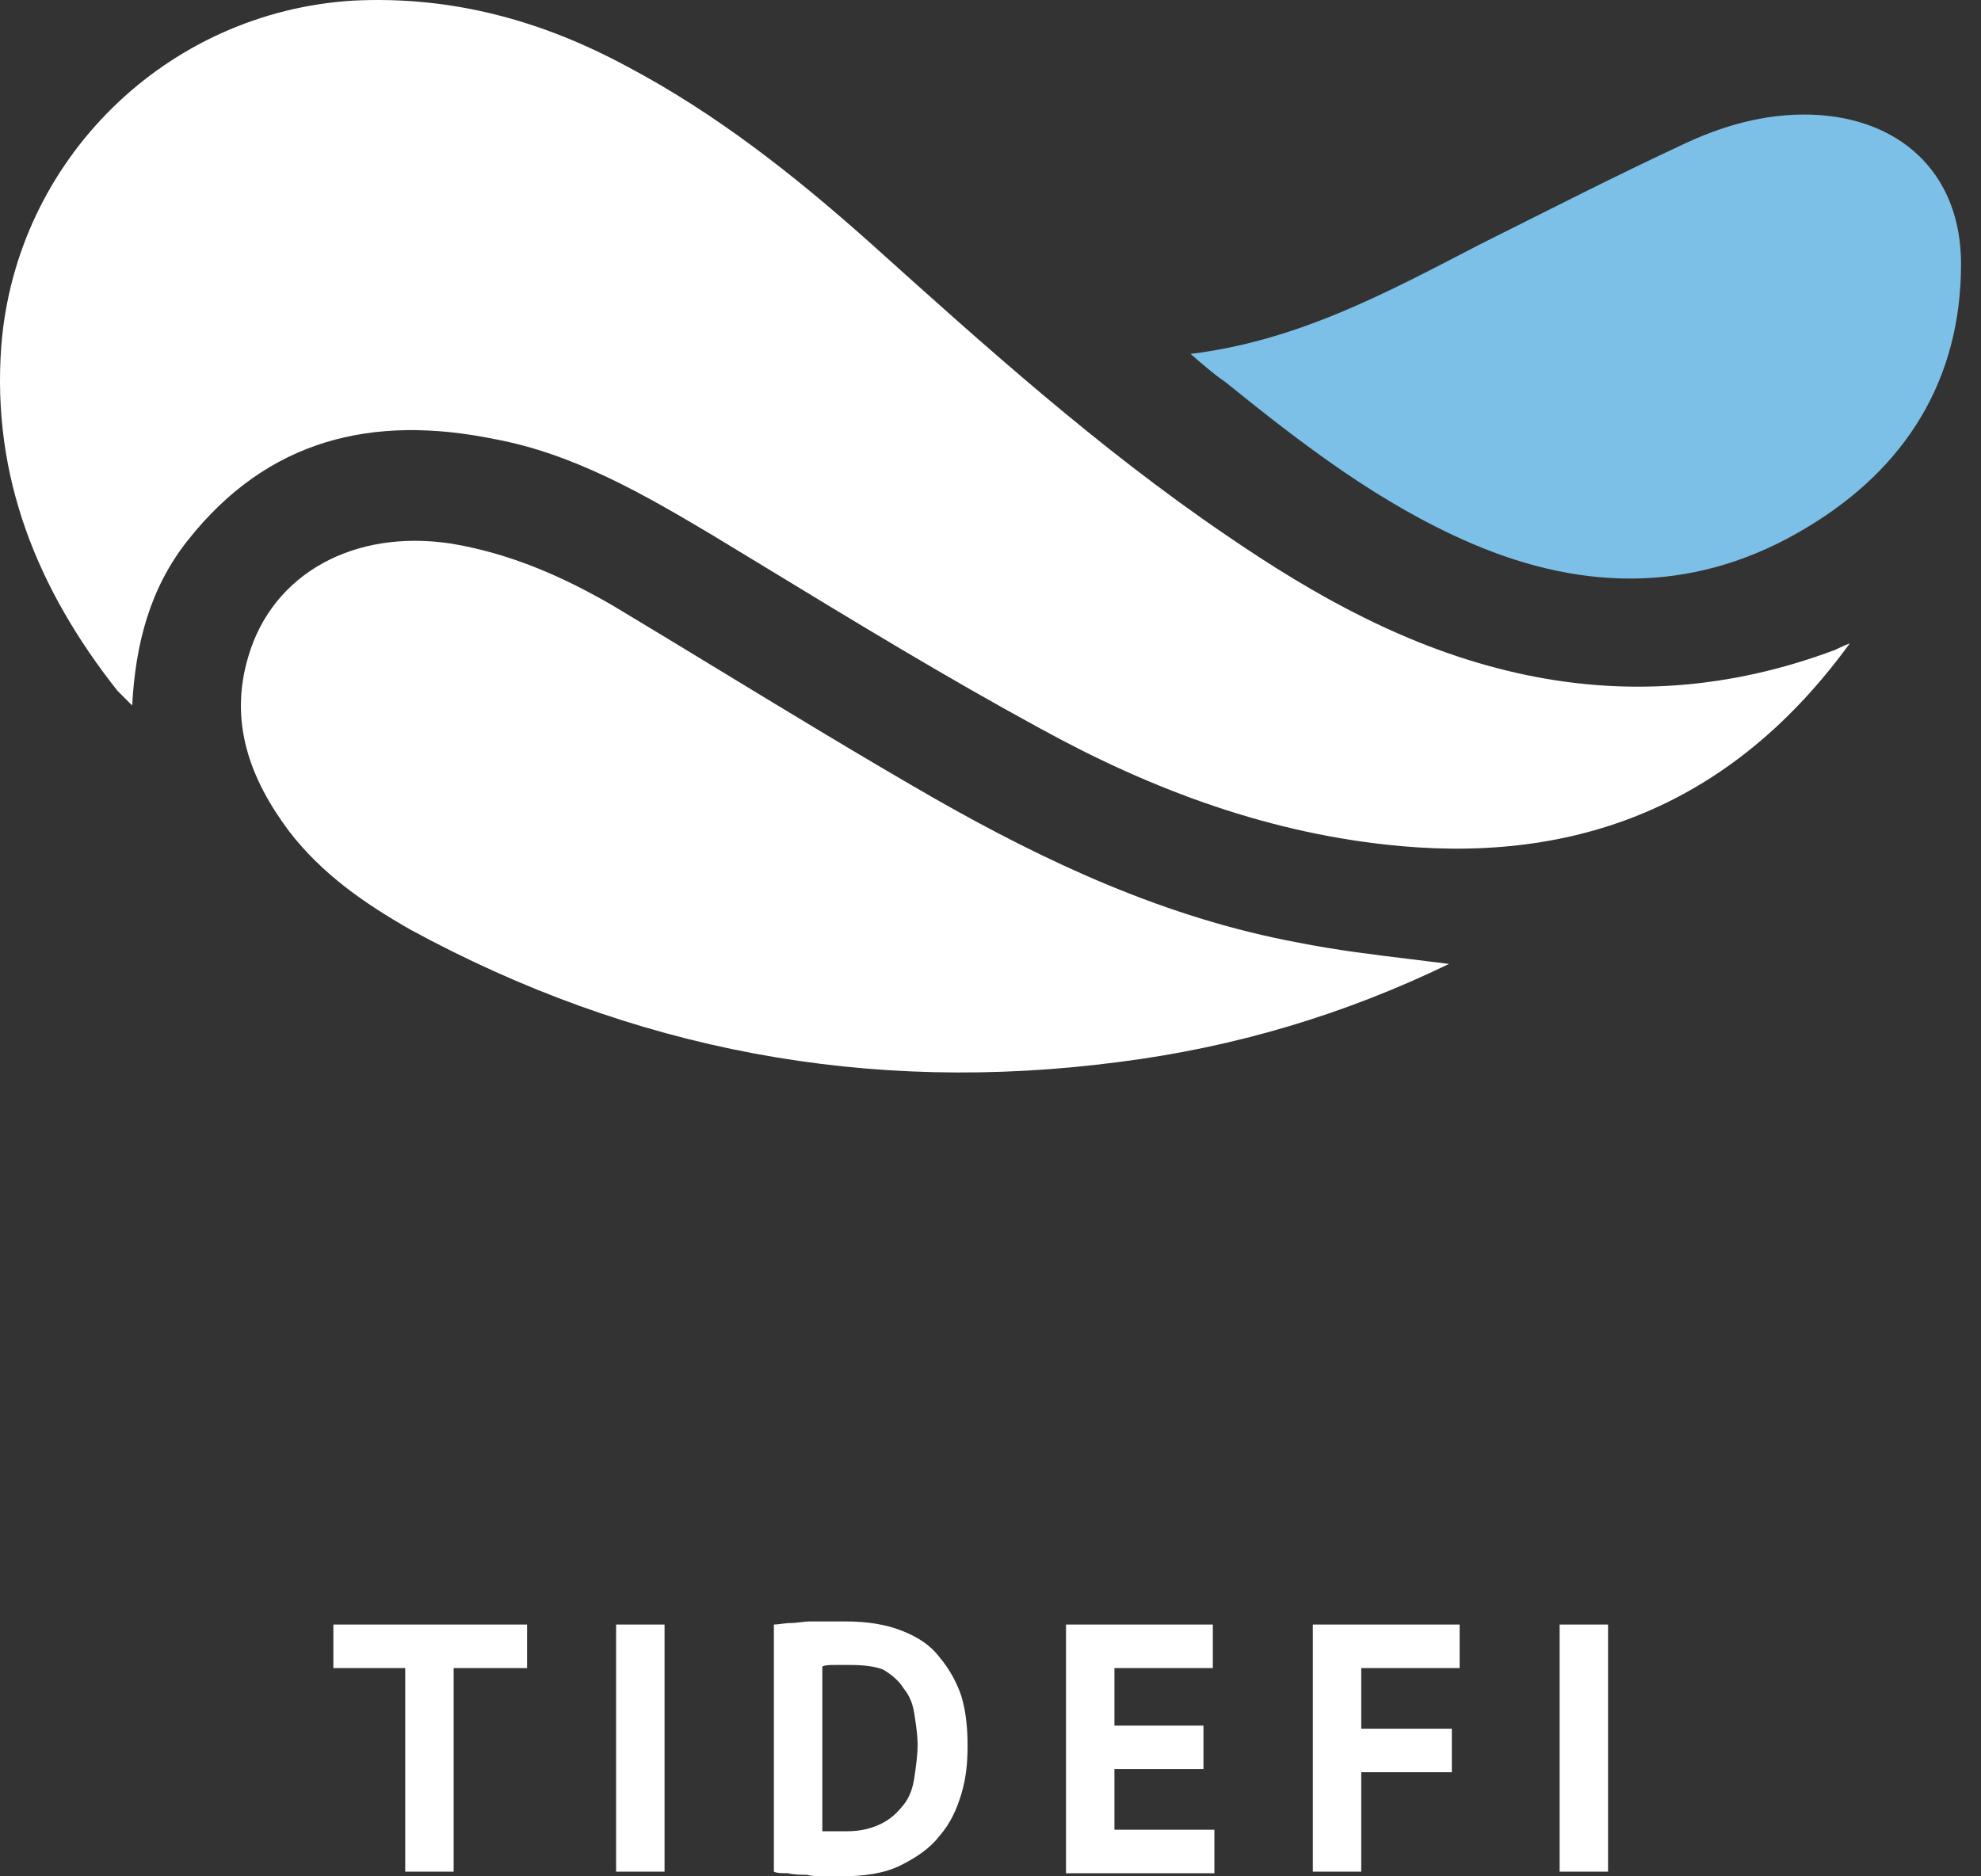
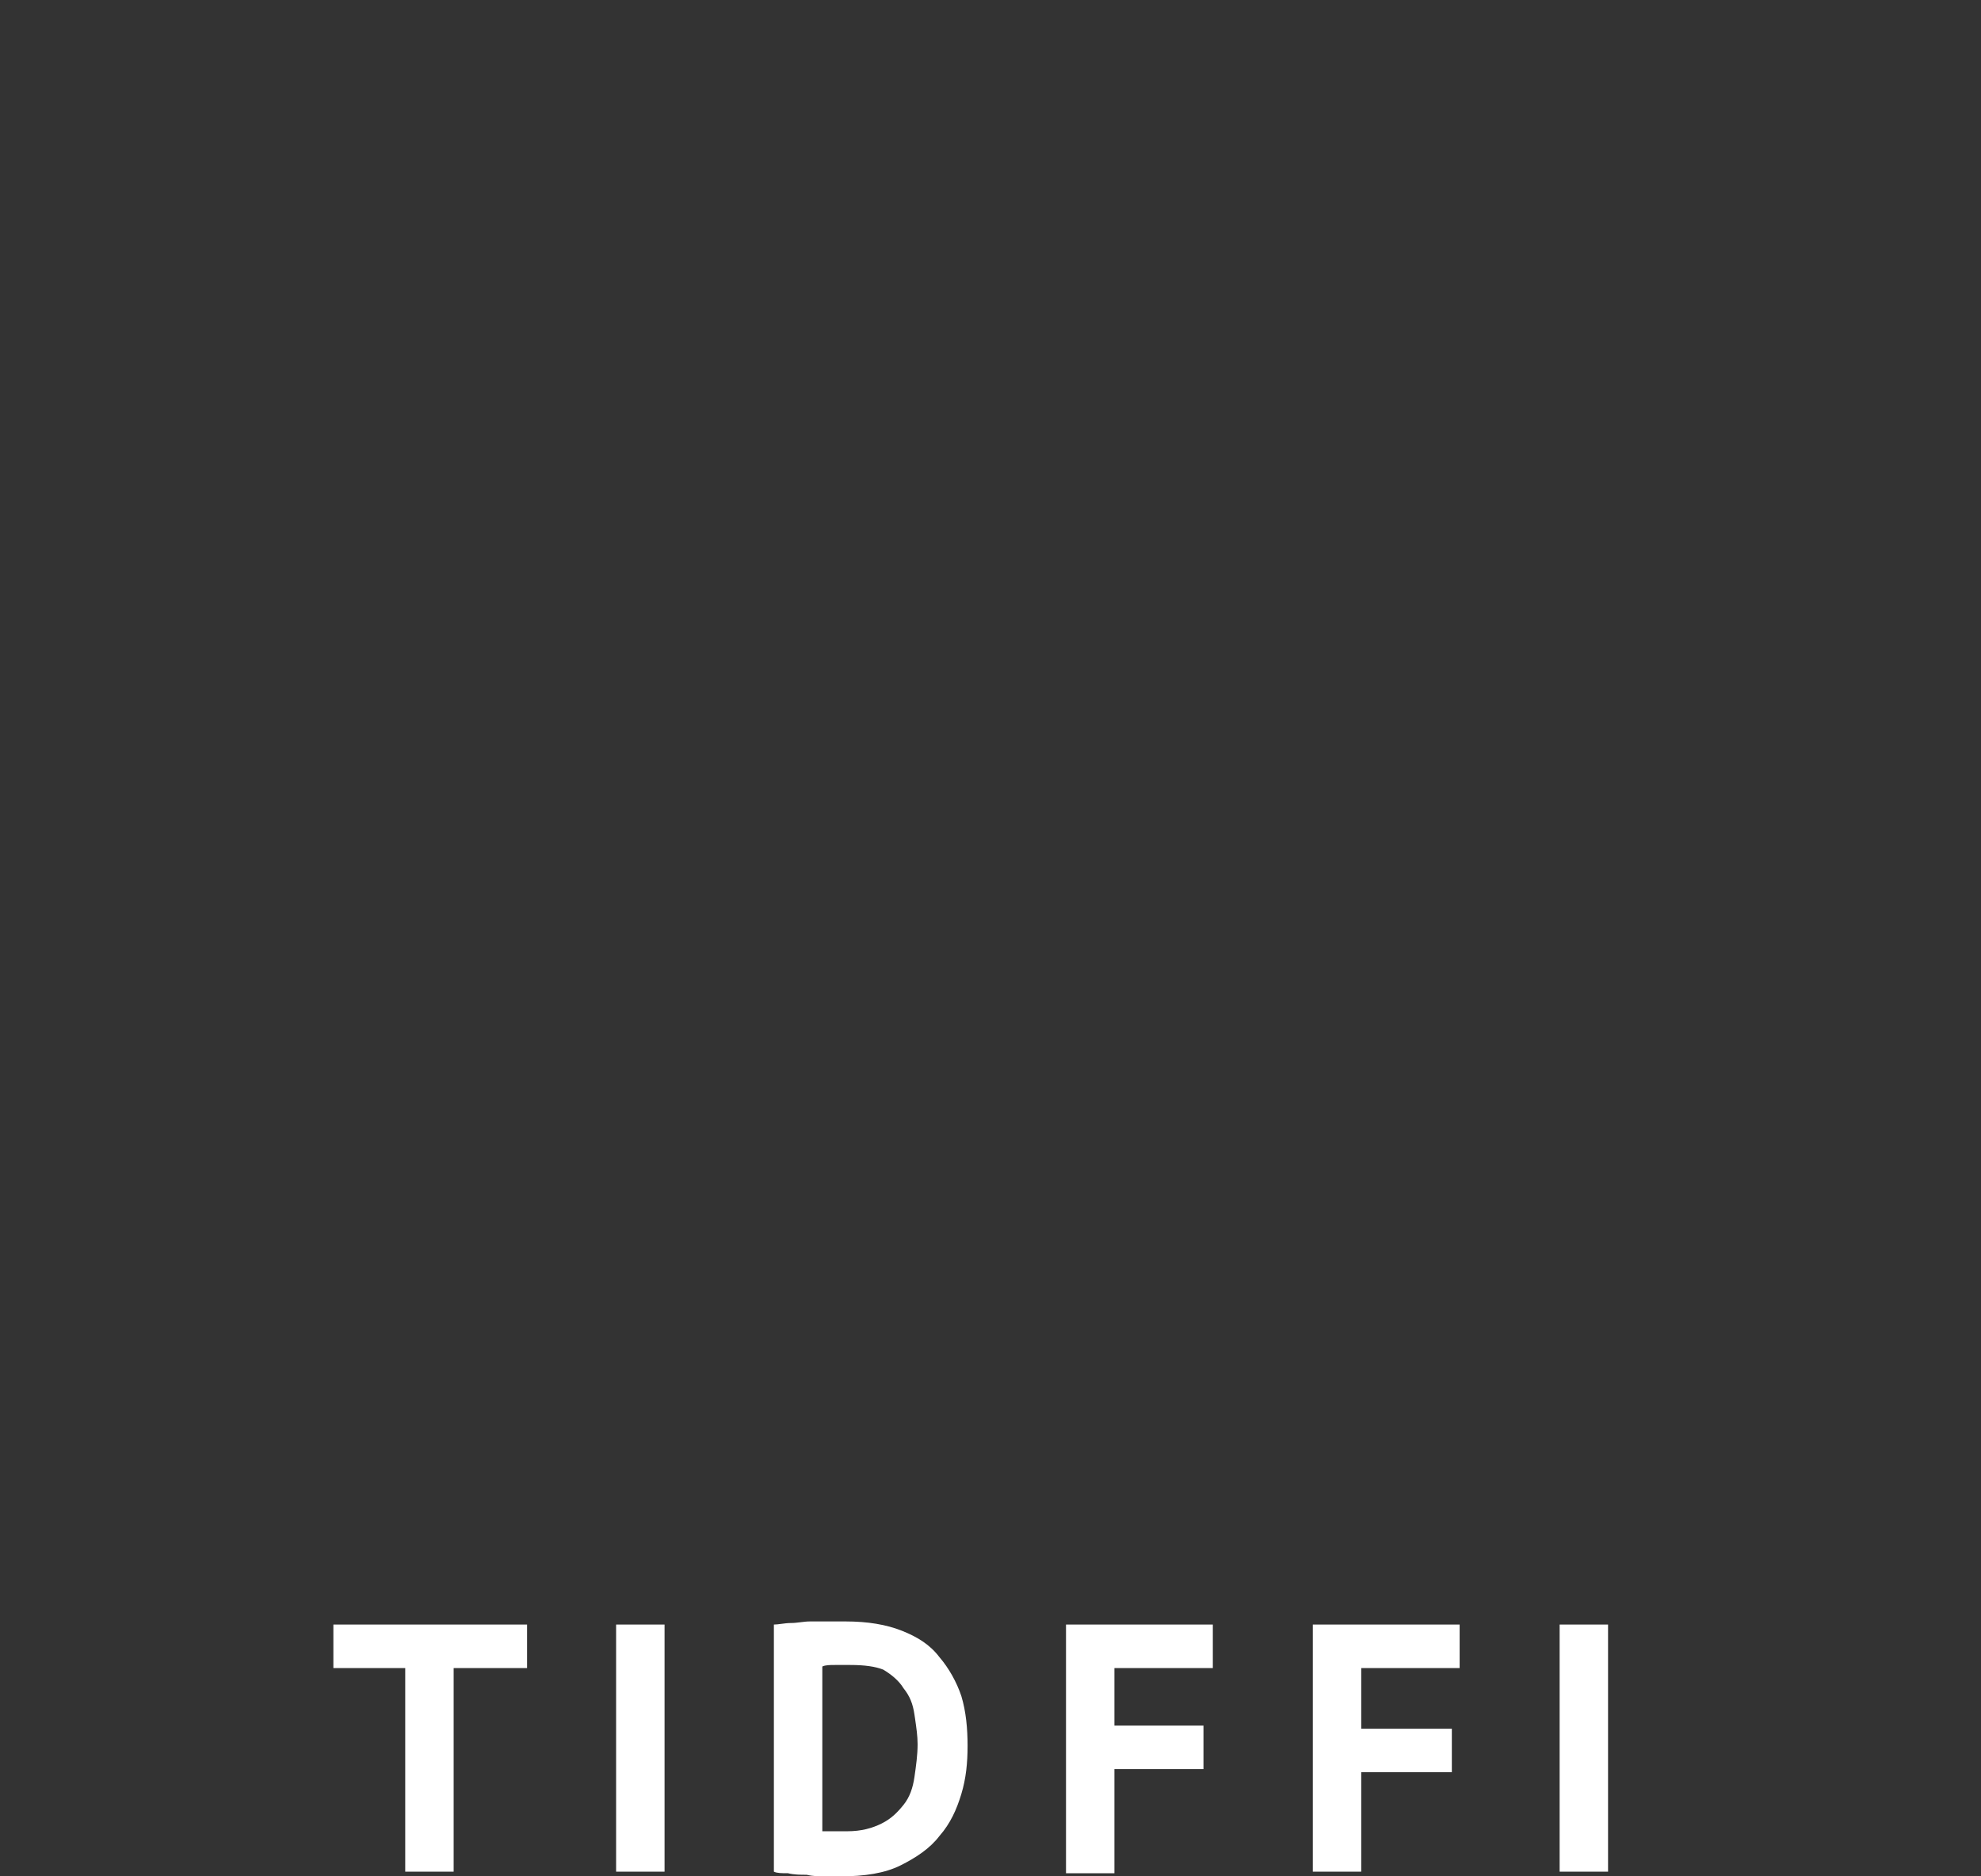
<svg xmlns="http://www.w3.org/2000/svg" width="95" height="90" viewBox="0 0 95 90" fill="none">
  <rect x="0" y="0" width="95" height="90" fill="#333333" stroke="none" />
-   <path d="M57.094 16.974C62.272 16.346 66.586 13.993 70.979 11.718C74.274 10.071 77.49 8.423 80.864 6.854C82.903 5.913 85.021 5.364 87.296 5.521C91.375 5.835 94.043 8.502 94.043 12.659C94.043 18.229 91.375 22.465 86.669 25.289C81.491 28.427 76.078 28.427 70.587 26.074C66.194 24.191 62.428 21.289 58.741 18.308C58.271 17.994 57.722 17.523 57.094 16.974Z" fill="#7CBFE7" />
-   <path fill-rule="evenodd" clip-rule="evenodd" d="M67.214 40.587C76.078 41.371 83.296 38.312 88.708 30.859C88.316 31.016 88.159 31.095 88.002 31.173C82.982 33.056 77.883 33.448 72.705 32.271C67.528 31.095 63.056 28.584 58.82 25.682C52.701 21.524 47.21 16.582 41.719 11.64L41.718 11.64C38.11 8.423 34.344 5.442 30.03 3.167C25.951 0.971 21.636 -0.206 16.929 0.03C7.986 0.579 0.769 7.639 0.063 16.582C-0.408 22.858 1.789 28.27 5.633 33.134L6.339 33.84C6.496 30.859 7.202 28.192 9.006 25.917C12.85 21.053 17.871 19.877 23.676 21.053C27.52 21.759 30.893 23.721 34.188 25.682C35.02 26.186 35.853 26.693 36.687 27.2C41.035 29.846 45.401 32.503 49.877 34.938C55.29 37.919 61.017 40.038 67.214 40.587ZM53.642 50.942C59.212 50.236 64.468 48.667 69.489 46.235C68.899 46.159 68.309 46.087 67.72 46.016C65.881 45.793 64.054 45.572 62.272 45.215C55.917 44.038 50.191 41.371 44.7 38.233C41.248 36.246 37.866 34.189 34.484 32.132C32.793 31.103 31.102 30.075 29.402 29.055C26.971 27.643 24.46 26.545 21.636 26.074C17.008 25.368 13.085 27.486 11.909 31.487C10.967 34.625 11.987 37.37 13.87 39.881C15.439 41.92 17.478 43.332 19.675 44.587C30.344 50.392 41.64 52.511 53.642 50.942Z" fill="white" />
-   <path fill-rule="evenodd" clip-rule="evenodd" d="M37.112 77.923C37.217 77.923 37.337 77.907 37.466 77.89C37.615 77.87 37.776 77.849 37.936 77.849C38.086 77.849 38.236 77.83 38.386 77.812C38.536 77.793 38.685 77.774 38.835 77.774H39.734H40.558C41.607 77.774 42.506 77.923 43.255 78.222C44.004 78.52 44.603 78.892 45.053 79.489C45.502 80.011 45.877 80.682 46.102 81.353C46.327 82.098 46.401 82.918 46.401 83.738C46.401 84.558 46.327 85.303 46.102 86.049C45.877 86.794 45.577 87.465 45.053 88.062C44.603 88.658 43.929 89.105 43.18 89.478C42.431 89.851 41.457 90 40.334 90H39.584C39.285 90 38.985 90 38.685 89.925C38.386 89.925 38.086 89.925 37.787 89.851C37.487 89.851 37.262 89.851 37.112 89.776V77.923ZM40.783 79.862H40.034C39.809 79.862 39.584 79.862 39.435 79.936V87.838H39.659H40.034H40.408H40.633C41.307 87.838 41.832 87.689 42.281 87.465C42.731 87.242 43.03 86.943 43.33 86.571C43.63 86.198 43.779 85.751 43.854 85.229C43.929 84.707 44.004 84.185 44.004 83.663C44.004 83.273 43.947 82.882 43.883 82.442L43.883 82.441C43.873 82.378 43.864 82.313 43.854 82.247C43.779 81.725 43.63 81.353 43.33 80.98C43.105 80.607 42.731 80.309 42.356 80.085C41.982 79.936 41.457 79.862 40.783 79.862ZM31.869 77.924H29.546V89.776H31.869V77.924ZM21.755 80.011H25.201H25.276V77.924H15.987V80.011H19.433V89.777H21.755V80.011ZM58.162 77.924H51.121V89.851H58.237V87.764H53.443V84.856H57.713V82.769H53.443V80.011H58.162V77.924ZM62.957 77.924H69.998V80.011H65.279V82.918H69.624V85.005H65.279V89.776H62.957V77.924ZM77.115 77.924H74.793V89.776H77.115V77.924Z" fill="white" />
+   <path fill-rule="evenodd" clip-rule="evenodd" d="M37.112 77.923C37.217 77.923 37.337 77.907 37.466 77.89C37.615 77.87 37.776 77.849 37.936 77.849C38.086 77.849 38.236 77.83 38.386 77.812C38.536 77.793 38.685 77.774 38.835 77.774H39.734H40.558C41.607 77.774 42.506 77.923 43.255 78.222C44.004 78.52 44.603 78.892 45.053 79.489C45.502 80.011 45.877 80.682 46.102 81.353C46.327 82.098 46.401 82.918 46.401 83.738C46.401 84.558 46.327 85.303 46.102 86.049C45.877 86.794 45.577 87.465 45.053 88.062C44.603 88.658 43.929 89.105 43.18 89.478C42.431 89.851 41.457 90 40.334 90H39.584C39.285 90 38.985 90 38.685 89.925C38.386 89.925 38.086 89.925 37.787 89.851C37.487 89.851 37.262 89.851 37.112 89.776V77.923ZM40.783 79.862H40.034C39.809 79.862 39.584 79.862 39.435 79.936V87.838H39.659H40.034H40.408H40.633C41.307 87.838 41.832 87.689 42.281 87.465C42.731 87.242 43.03 86.943 43.33 86.571C43.63 86.198 43.779 85.751 43.854 85.229C43.929 84.707 44.004 84.185 44.004 83.663C44.004 83.273 43.947 82.882 43.883 82.442L43.883 82.441C43.873 82.378 43.864 82.313 43.854 82.247C43.779 81.725 43.63 81.353 43.33 80.98C43.105 80.607 42.731 80.309 42.356 80.085C41.982 79.936 41.457 79.862 40.783 79.862ZM31.869 77.924H29.546V89.776H31.869V77.924ZM21.755 80.011H25.201H25.276V77.924H15.987V80.011H19.433V89.777H21.755V80.011ZM58.162 77.924H51.121V89.851H58.237H53.443V84.856H57.713V82.769H53.443V80.011H58.162V77.924ZM62.957 77.924H69.998V80.011H65.279V82.918H69.624V85.005H65.279V89.776H62.957V77.924ZM77.115 77.924H74.793V89.776H77.115V77.924Z" fill="white" />
</svg>